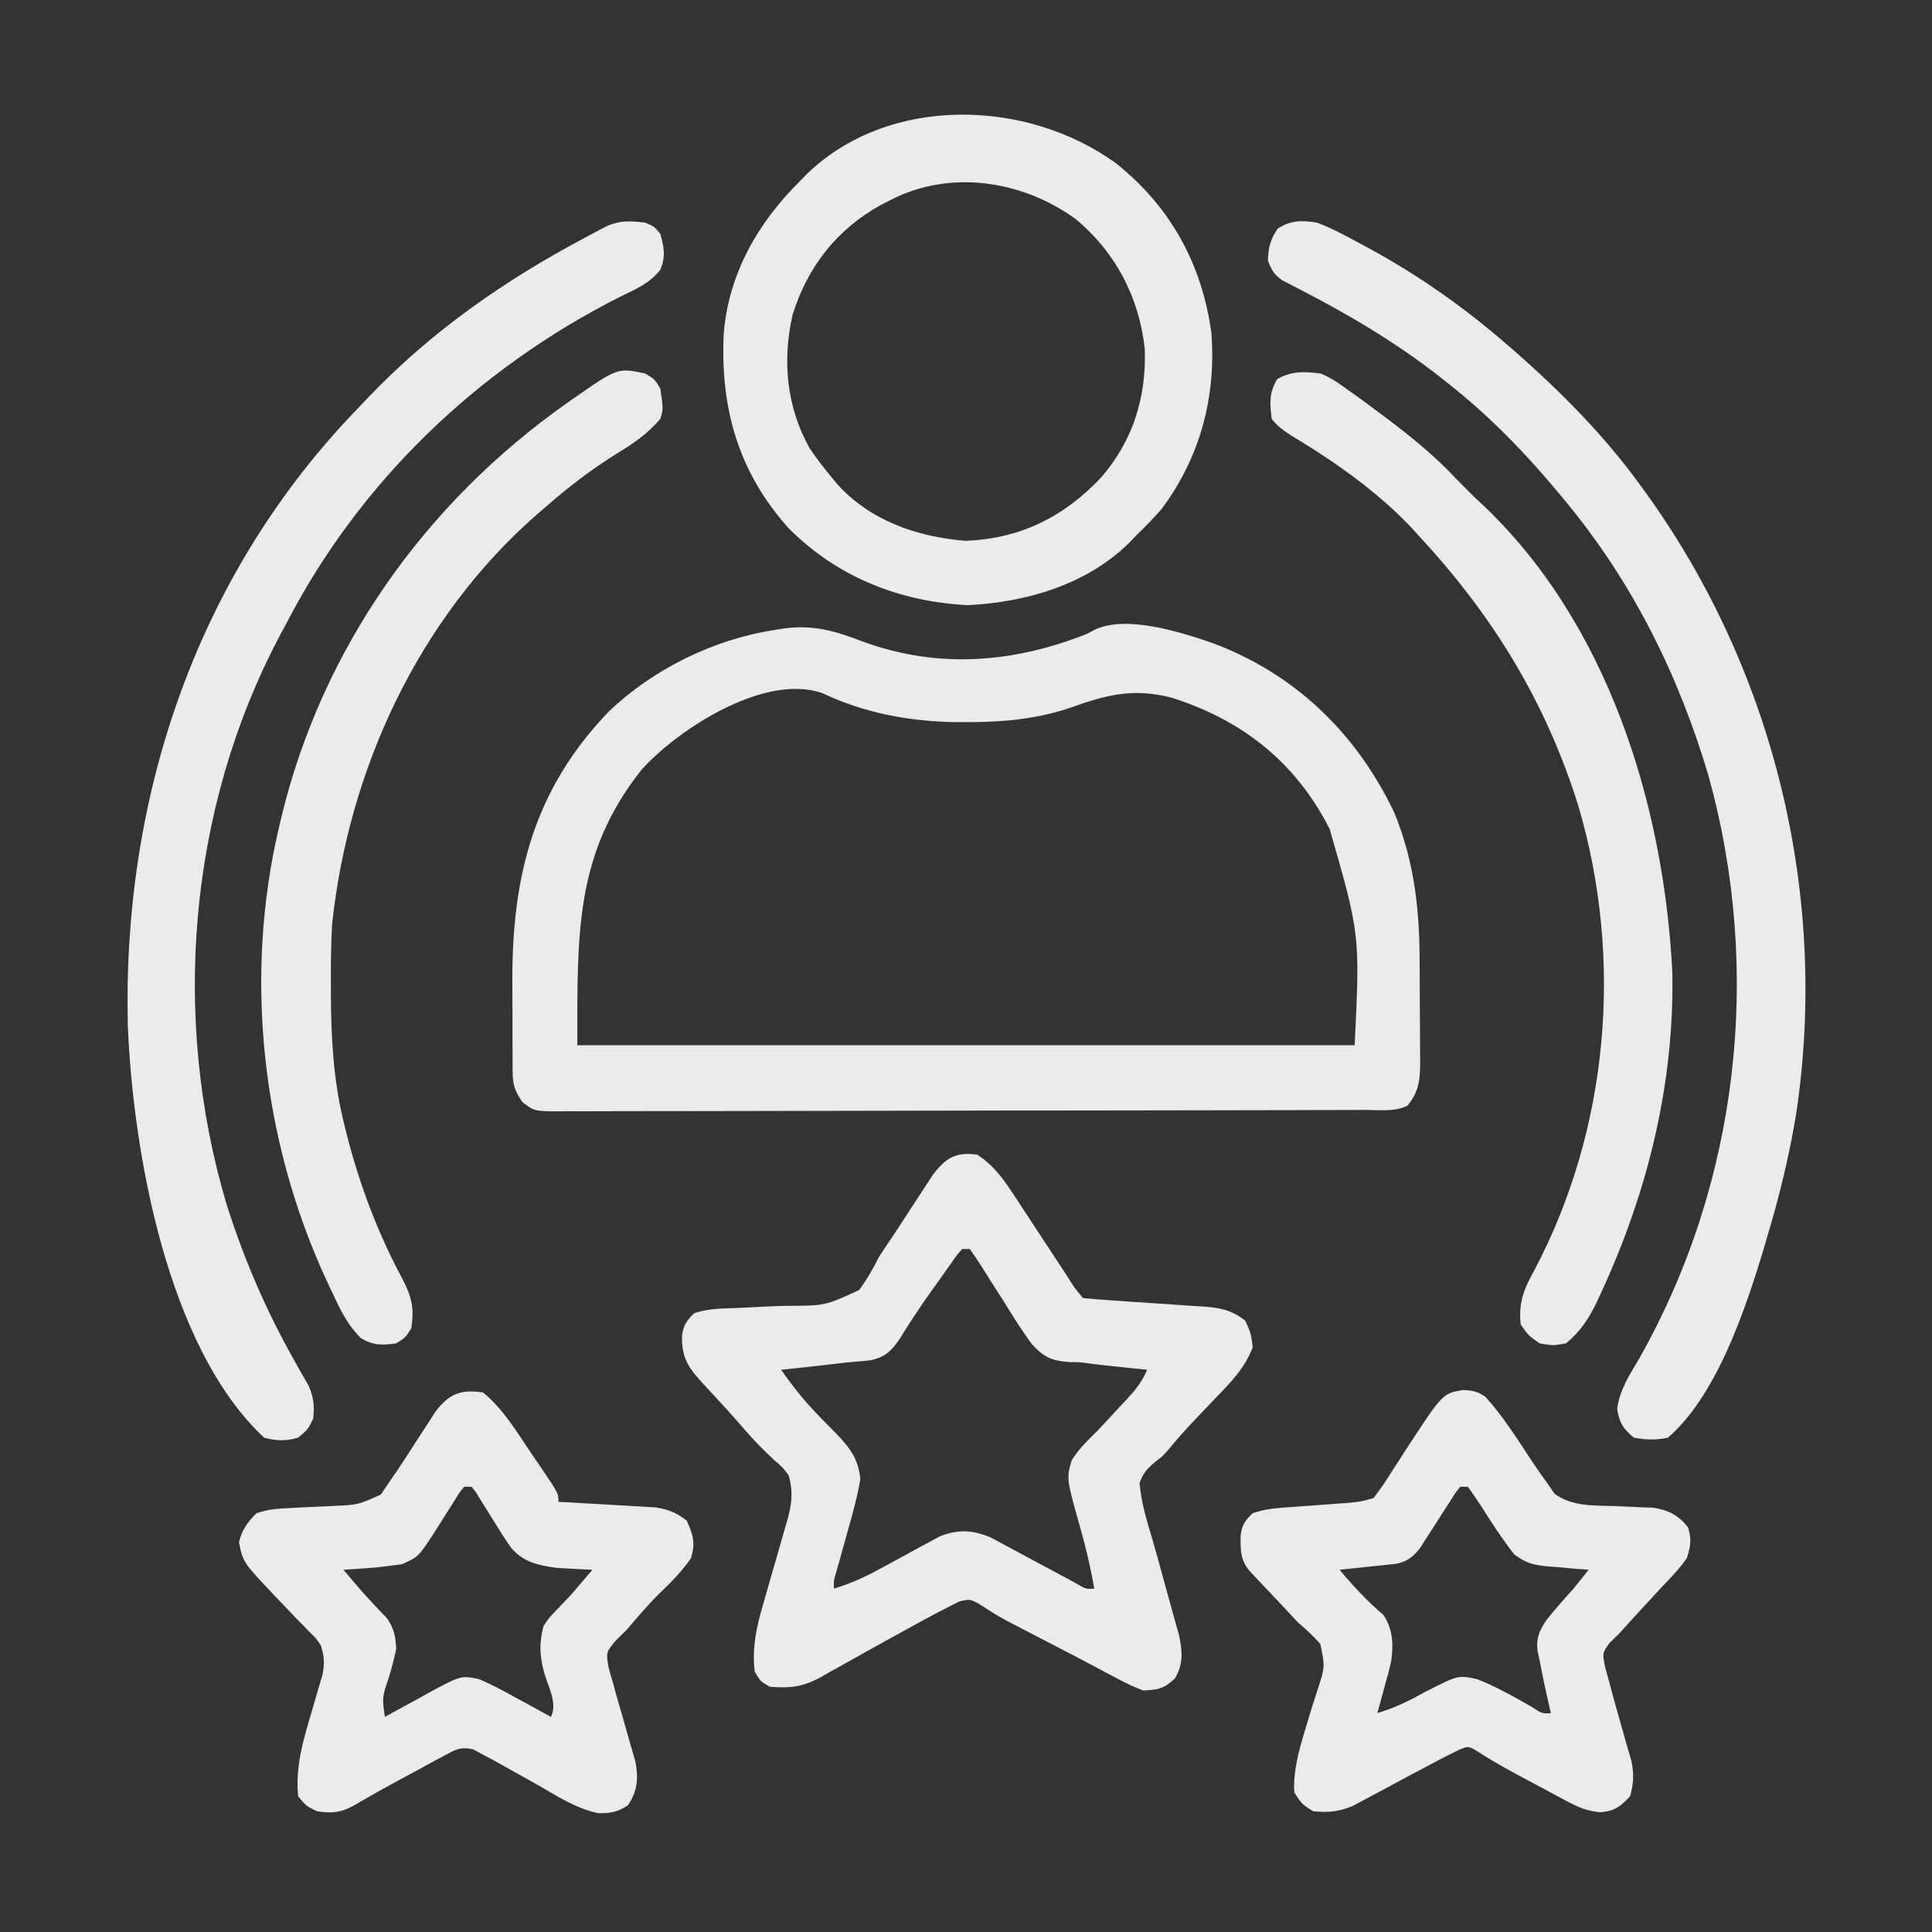
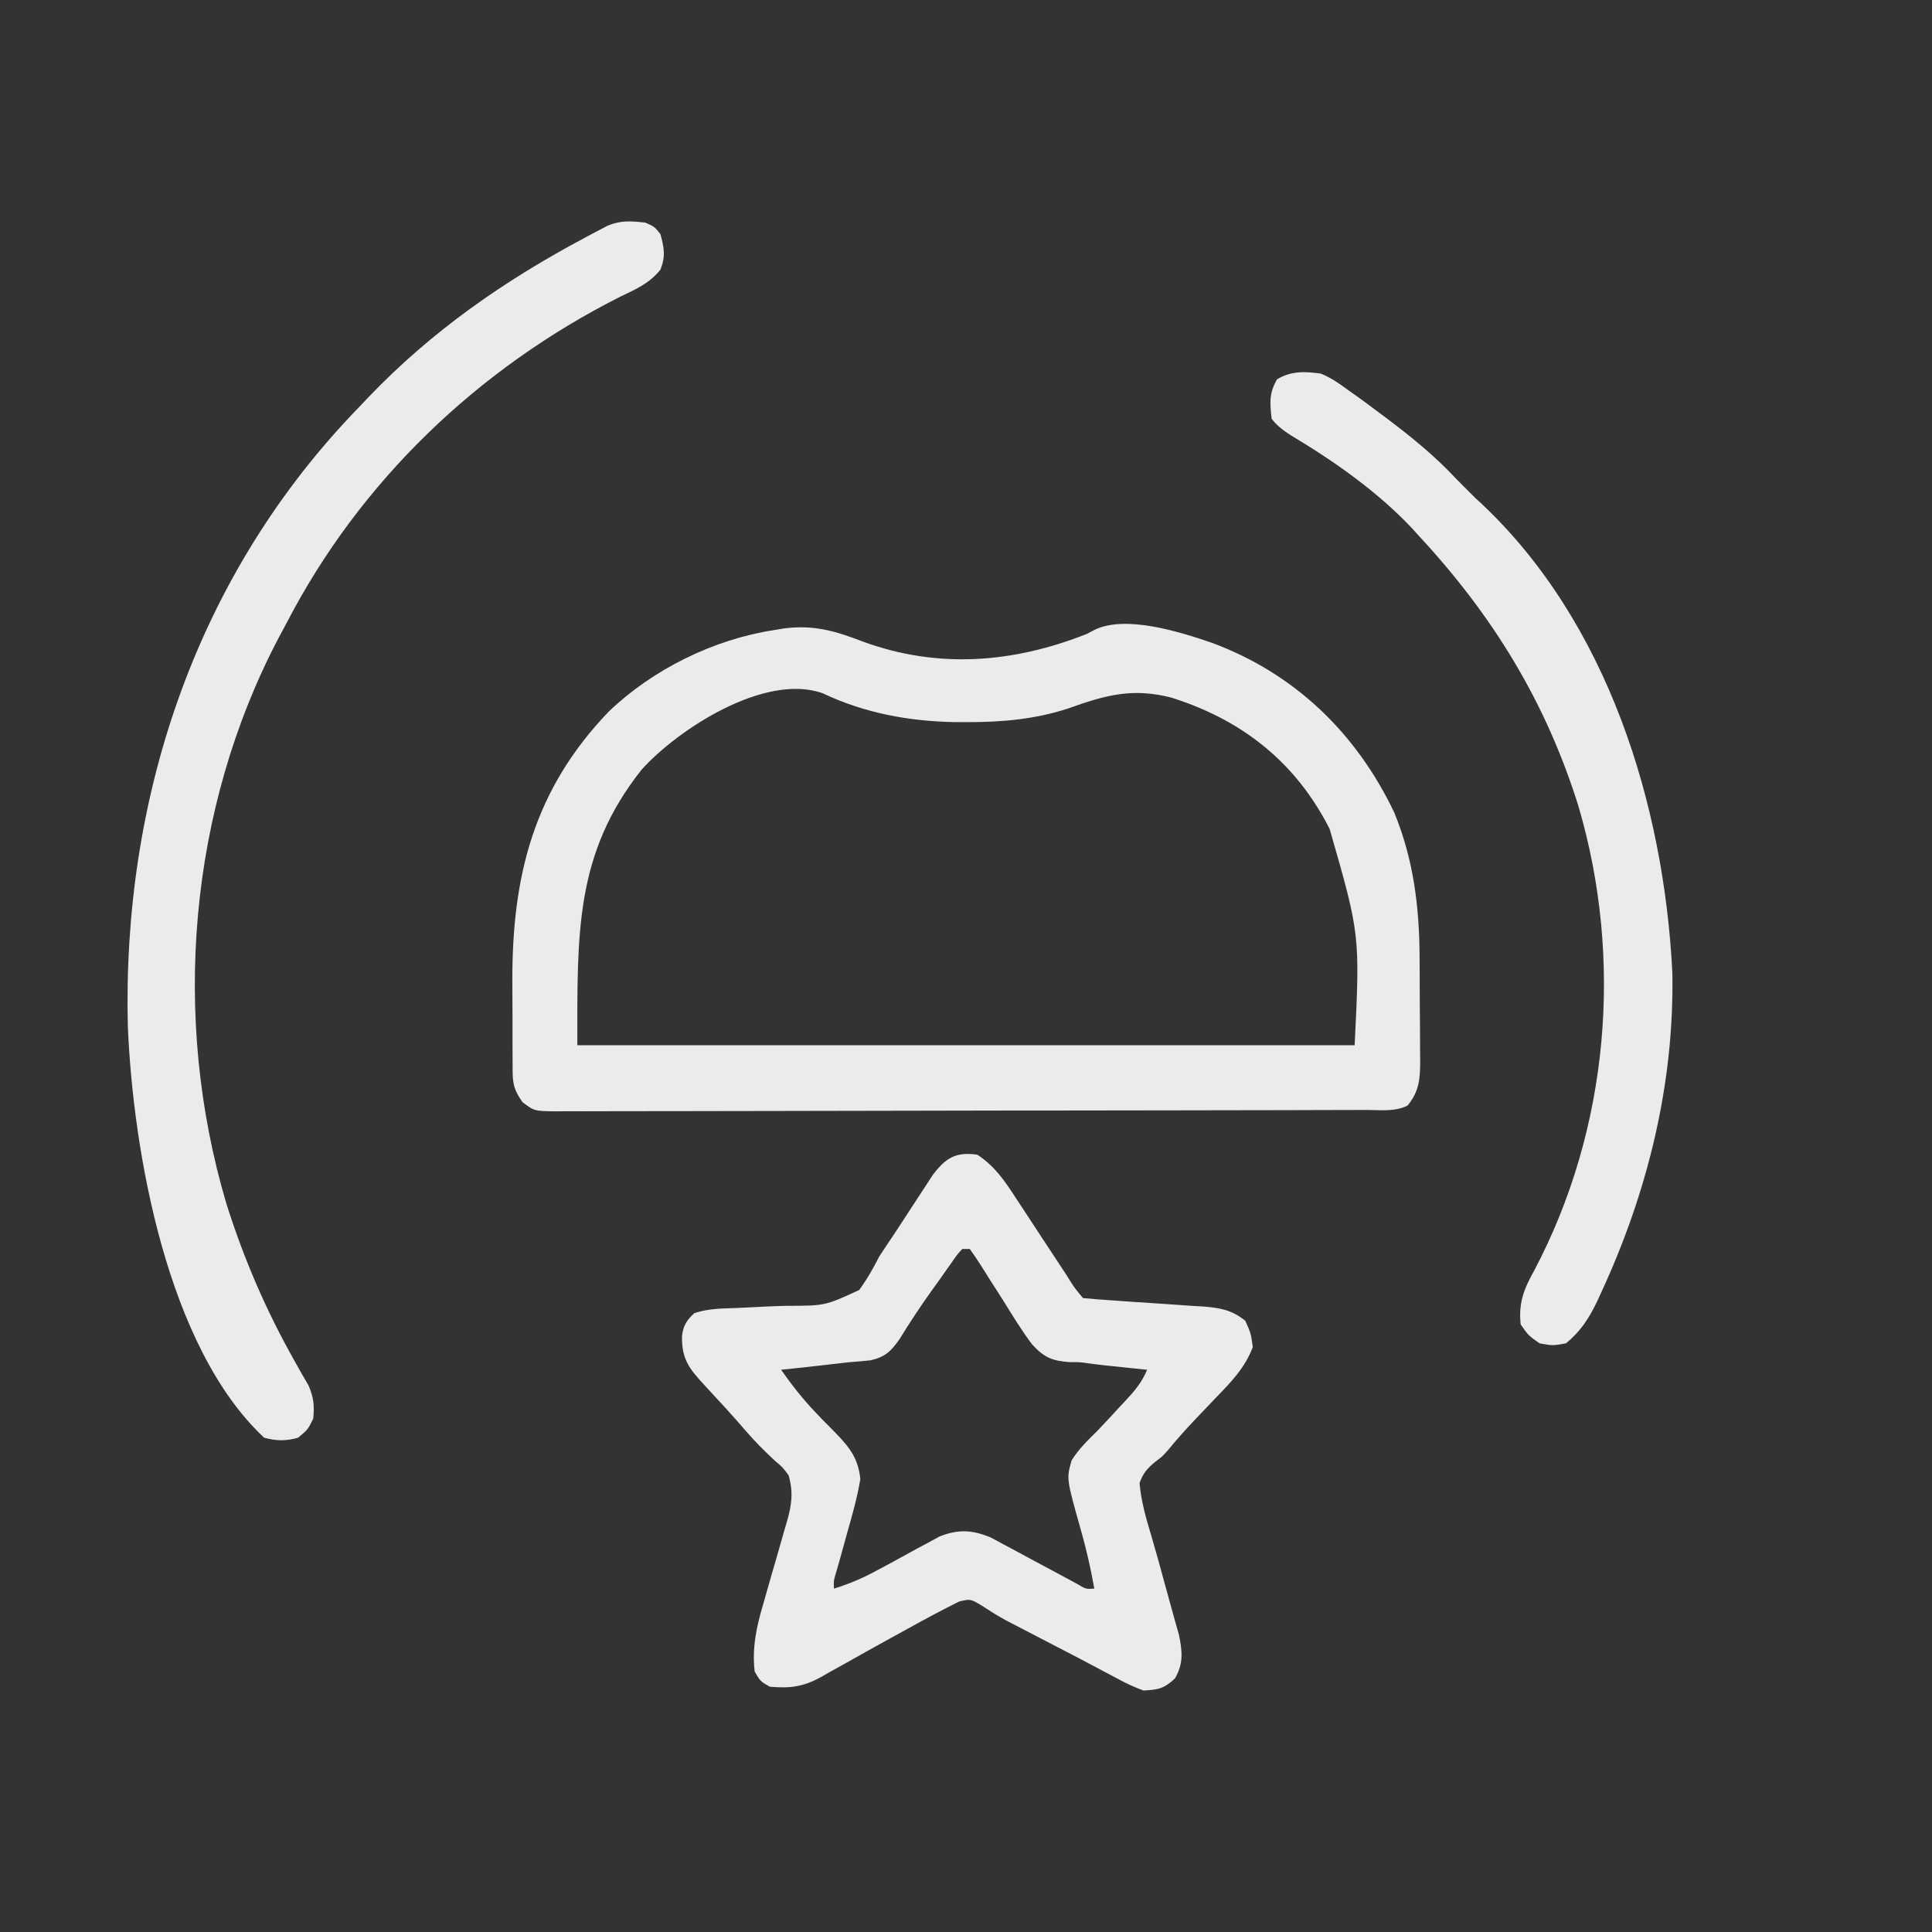
<svg xmlns="http://www.w3.org/2000/svg" width="48" height="48" viewBox="0 0 48 48" fill="none">
  <rect x="0" y="0" width="48" height="48" fill="#333333" stroke="none" />
  <g opacity="0.9">
    <path d="M21.437 15.94C23.306 16.623 25.173 16.474 27 15.75C27.101 15.697 27.101 15.697 27.205 15.643C27.978 15.276 29.312 15.699 30.092 15.964C32.159 16.725 33.696 18.208 34.64 20.188C35.118 21.35 35.263 22.523 35.269 23.77C35.27 23.861 35.27 23.953 35.271 24.047C35.272 24.238 35.272 24.43 35.273 24.622C35.273 24.915 35.276 25.207 35.279 25.5C35.28 25.687 35.28 25.874 35.281 26.061C35.282 26.148 35.283 26.235 35.284 26.325C35.283 26.781 35.273 27.102 34.969 27.469C34.652 27.627 34.291 27.576 33.943 27.576C33.855 27.577 33.767 27.577 33.676 27.577C33.38 27.578 33.083 27.579 32.787 27.579C32.575 27.58 32.363 27.58 32.151 27.581C31.574 27.582 30.997 27.584 30.421 27.584C30.061 27.585 29.7 27.585 29.34 27.586C28.344 27.587 27.348 27.589 26.351 27.59C26.093 27.59 25.834 27.59 25.575 27.59C25.511 27.59 25.447 27.59 25.38 27.59C24.339 27.591 23.297 27.593 22.255 27.596C21.186 27.599 20.117 27.601 19.047 27.602C18.447 27.602 17.846 27.603 17.246 27.605C16.681 27.607 16.117 27.608 15.552 27.607C15.345 27.607 15.137 27.607 14.929 27.608C14.647 27.61 14.364 27.609 14.081 27.608C13.998 27.609 13.916 27.61 13.831 27.611C13.275 27.605 13.275 27.605 12.983 27.384C12.785 27.104 12.738 26.95 12.736 26.612C12.736 26.532 12.735 26.452 12.735 26.369C12.735 26.282 12.734 26.195 12.734 26.105C12.734 26.015 12.734 25.924 12.733 25.831C12.733 25.639 12.733 25.447 12.733 25.255C12.732 24.966 12.731 24.677 12.729 24.387C12.721 21.772 13.255 19.627 15.122 17.681C16.216 16.632 17.72 15.889 19.219 15.656C19.301 15.643 19.382 15.629 19.467 15.615C20.21 15.516 20.747 15.674 21.437 15.94ZM15.938 19.125C14.28 21.219 14.344 23.195 14.344 25.969C20.717 25.969 27.09 25.969 33.656 25.969C33.79 23.22 33.79 23.22 33.035 20.596C33.003 20.534 32.97 20.473 32.937 20.409C32.082 18.843 30.779 17.86 29.099 17.331C28.132 17.085 27.469 17.268 26.541 17.601C25.724 17.868 24.897 17.943 24.041 17.941C23.944 17.941 23.846 17.941 23.746 17.941C22.598 17.923 21.486 17.72 20.442 17.225C19.007 16.709 16.835 18.123 15.938 19.125Z" fill="white" />
    <path d="M24.281 28.688C24.718 28.975 24.965 29.342 25.244 29.773C25.289 29.841 25.334 29.909 25.38 29.979C25.522 30.194 25.663 30.411 25.805 30.627C25.948 30.844 26.091 31.061 26.234 31.279C26.323 31.413 26.411 31.549 26.5 31.684C26.684 31.982 26.684 31.982 26.906 32.25C27.164 32.275 27.42 32.295 27.678 32.311C27.838 32.322 27.998 32.333 28.158 32.345C28.411 32.362 28.664 32.379 28.916 32.395C29.16 32.411 29.404 32.428 29.647 32.446C29.722 32.45 29.797 32.455 29.875 32.459C30.296 32.49 30.598 32.539 30.938 32.813C31.078 33.123 31.078 33.123 31.125 33.469C30.929 33.986 30.589 34.333 30.211 34.723C30.092 34.847 29.974 34.972 29.855 35.097C29.799 35.156 29.742 35.215 29.684 35.276C29.452 35.521 29.228 35.772 29.014 36.033C28.875 36.188 28.875 36.188 28.698 36.322C28.497 36.49 28.404 36.596 28.312 36.844C28.351 37.307 28.477 37.735 28.611 38.179C28.73 38.582 28.84 38.987 28.95 39.393C29.009 39.609 29.068 39.824 29.129 40.04C29.157 40.14 29.185 40.24 29.213 40.343C29.238 40.432 29.264 40.521 29.29 40.613C29.376 41.03 29.407 41.328 29.191 41.701C28.915 41.956 28.78 41.981 28.406 42C28.171 41.912 27.974 41.821 27.756 41.701C27.693 41.668 27.63 41.635 27.566 41.601C27.424 41.527 27.284 41.452 27.144 41.377C26.881 41.236 26.616 41.099 26.352 40.963C25.979 40.77 25.605 40.576 25.233 40.382C25.149 40.338 25.066 40.295 24.98 40.25C24.776 40.139 24.587 40.019 24.393 39.892C24.109 39.723 24.109 39.723 23.832 39.788C23.403 40.001 22.983 40.226 22.564 40.459C22.38 40.56 22.196 40.661 22.011 40.763C21.675 40.948 21.34 41.135 21.006 41.324C20.867 41.401 20.728 41.478 20.59 41.555C20.528 41.591 20.466 41.627 20.403 41.663C19.957 41.908 19.634 41.951 19.125 41.906C18.891 41.772 18.891 41.772 18.75 41.531C18.681 40.949 18.793 40.422 18.958 39.866C18.979 39.792 19 39.717 19.022 39.641C19.111 39.325 19.203 39.011 19.294 38.697C19.361 38.466 19.426 38.234 19.492 38.003C19.513 37.933 19.534 37.862 19.555 37.79C19.671 37.38 19.712 37.078 19.594 36.656C19.448 36.457 19.448 36.457 19.254 36.293C19 36.055 18.759 35.819 18.533 35.555C18.2 35.167 17.854 34.792 17.506 34.418C17.123 34.004 16.93 33.765 16.945 33.182C16.978 32.928 17.064 32.797 17.25 32.625C17.604 32.507 17.943 32.509 18.312 32.497C18.552 32.486 18.793 32.473 19.033 32.461C19.199 32.453 19.365 32.447 19.531 32.443C20.499 32.442 20.499 32.442 21.347 32.049C21.543 31.782 21.693 31.513 21.844 31.219C21.971 31.023 22.101 30.829 22.232 30.636C22.427 30.339 22.621 30.041 22.814 29.743C22.877 29.647 22.94 29.551 23.005 29.452C23.061 29.366 23.118 29.28 23.175 29.191C23.495 28.769 23.745 28.611 24.281 28.688ZM23.906 31.031C23.775 31.176 23.775 31.176 23.644 31.367C23.593 31.439 23.542 31.51 23.49 31.584C23.436 31.661 23.382 31.737 23.326 31.817C23.271 31.893 23.215 31.971 23.158 32.05C22.87 32.452 22.601 32.859 22.342 33.281C22.129 33.581 21.987 33.714 21.627 33.797C21.45 33.816 21.272 33.831 21.094 33.844C20.949 33.86 20.803 33.877 20.658 33.894C20.241 33.944 19.824 33.989 19.406 34.031C19.673 34.412 19.949 34.765 20.271 35.1C20.325 35.157 20.379 35.213 20.435 35.272C20.544 35.384 20.655 35.496 20.766 35.607C21.113 35.966 21.323 36.237 21.375 36.75C21.3 37.191 21.182 37.616 21.059 38.045C20.995 38.274 20.932 38.503 20.869 38.732C20.84 38.833 20.811 38.934 20.782 39.038C20.711 39.27 20.711 39.27 20.719 39.469C21.115 39.347 21.463 39.196 21.826 38.996C21.977 38.915 21.977 38.915 22.132 38.832C22.342 38.717 22.552 38.602 22.762 38.487C22.863 38.432 22.964 38.378 23.068 38.323C23.159 38.273 23.25 38.223 23.344 38.172C23.808 37.992 24.142 38.007 24.602 38.192C24.713 38.25 24.824 38.309 24.933 38.37C24.992 38.401 25.051 38.433 25.112 38.465C25.299 38.564 25.484 38.665 25.67 38.766C25.857 38.866 26.045 38.967 26.233 39.067C26.402 39.157 26.571 39.248 26.74 39.34C26.98 39.483 26.98 39.483 27.188 39.469C27.099 38.973 26.991 38.489 26.852 38.005C26.494 36.737 26.494 36.737 26.625 36.281C26.806 35.992 27.039 35.77 27.281 35.531C27.465 35.338 27.645 35.142 27.826 34.945C27.871 34.898 27.916 34.85 27.962 34.801C28.188 34.559 28.373 34.339 28.5 34.031C28.334 34.014 28.334 34.014 28.164 33.997C28.014 33.981 27.864 33.965 27.715 33.949C27.642 33.942 27.57 33.935 27.495 33.927C27.344 33.911 27.194 33.892 27.044 33.872C26.813 33.84 26.813 33.84 26.58 33.842C26.141 33.812 25.938 33.726 25.637 33.395C25.383 33.054 25.16 32.694 24.938 32.332C24.819 32.146 24.701 31.96 24.581 31.774C24.507 31.659 24.434 31.543 24.363 31.427C24.278 31.292 24.186 31.161 24.094 31.031C24.032 31.031 23.97 31.031 23.906 31.031Z" fill="white" />
    <path d="M16.031 5.531C16.26 5.631 16.26 5.631 16.406 5.812C16.5 6.15 16.54 6.367 16.41 6.697C16.135 7.042 15.803 7.182 15.41 7.371C11.877 9.155 8.953 11.947 7.125 15.469C7.06 15.59 6.995 15.711 6.93 15.833C4.678 20.11 4.252 25.285 5.625 29.906C6.057 31.276 6.612 32.562 7.318 33.812C7.378 33.919 7.438 34.026 7.5 34.137C7.554 34.23 7.608 34.323 7.664 34.419C7.796 34.722 7.814 34.922 7.781 35.25C7.646 35.52 7.646 35.52 7.406 35.719C7.102 35.806 6.868 35.801 6.562 35.719C4.158 33.474 3.308 28.633 3.176 25.501C3.035 19.879 4.829 14.443 8.725 10.319C8.816 10.223 8.908 10.127 9 10.031C9.05 9.978 9.1 9.926 9.152 9.871C10.723 8.228 12.528 6.971 14.531 5.906C14.596 5.871 14.661 5.836 14.728 5.8C14.793 5.766 14.858 5.732 14.926 5.697C14.984 5.666 15.043 5.635 15.103 5.604C15.428 5.471 15.684 5.491 16.031 5.531Z" fill="white" />
-     <path d="M32.719 5.531C33.08 5.666 33.412 5.844 33.75 6.029C33.892 6.105 33.892 6.105 34.037 6.183C35.252 6.846 36.36 7.626 37.406 8.531C37.516 8.626 37.516 8.626 37.628 8.722C38.792 9.745 39.875 10.835 40.781 12.094C40.825 12.154 40.869 12.215 40.915 12.278C44.097 16.712 45.439 22.294 44.622 27.694C44.481 28.537 44.294 29.364 44.062 30.188C44.04 30.266 44.018 30.345 43.995 30.426C43.519 32.069 42.772 34.572 41.438 35.719C41.15 35.782 40.883 35.774 40.594 35.719C40.324 35.495 40.237 35.355 40.178 35.011C40.24 34.522 40.487 34.159 40.734 33.738C43.206 29.362 43.79 24.119 42.449 19.28C41.712 16.791 40.566 14.472 38.906 12.469C38.861 12.414 38.816 12.36 38.77 12.303C37.898 11.253 36.986 10.309 35.906 9.469C35.856 9.429 35.806 9.39 35.755 9.349C34.677 8.506 33.507 7.815 32.291 7.189C32.215 7.149 32.14 7.109 32.062 7.069C31.994 7.034 31.927 7 31.857 6.964C31.653 6.819 31.585 6.703 31.5 6.469C31.514 6.144 31.561 5.955 31.74 5.684C32.064 5.468 32.346 5.471 32.719 5.531Z" fill="white" />
-     <path d="M27.728 4.058C29.075 5.132 29.856 6.548 30.094 8.25C30.224 9.852 29.818 11.368 28.852 12.655C28.65 12.886 28.44 13.1 28.219 13.313C28.163 13.371 28.108 13.429 28.051 13.489C26.994 14.528 25.494 14.964 24.047 15.035C22.351 14.952 20.804 14.338 19.594 13.125C18.334 11.72 17.89 10.118 17.982 8.274C18.107 6.791 18.833 5.529 19.875 4.5C19.933 4.44 19.99 4.381 20.049 4.32C22.091 2.351 25.516 2.453 27.728 4.058ZM22.125 4.969C22.002 5.032 22.002 5.032 21.877 5.096C20.788 5.704 20.07 6.618 19.693 7.816C19.432 8.955 19.539 10.107 20.113 11.133C20.273 11.372 20.441 11.592 20.625 11.813C20.679 11.879 20.733 11.945 20.788 12.014C21.613 12.936 22.779 13.337 23.982 13.436C25.342 13.389 26.441 12.839 27.36 11.859C28.148 10.947 28.482 9.877 28.442 8.67C28.301 7.385 27.715 6.262 26.719 5.438C25.396 4.481 23.612 4.204 22.125 4.969Z" fill="white" />
-     <path d="M12 34.594C12.505 35.008 12.839 35.575 13.201 36.111C13.266 36.206 13.331 36.301 13.398 36.398C13.875 37.101 13.875 37.101 13.875 37.312C13.955 37.317 14.035 37.321 14.117 37.325C14.415 37.342 14.713 37.359 15.011 37.377C15.139 37.385 15.268 37.392 15.397 37.399C15.582 37.408 15.768 37.42 15.953 37.431C16.065 37.438 16.176 37.444 16.291 37.451C16.616 37.504 16.802 37.581 17.062 37.781C17.224 38.137 17.28 38.336 17.168 38.713C16.946 39.033 16.698 39.286 16.418 39.555C16.113 39.853 15.838 40.175 15.562 40.5C15.476 40.585 15.389 40.67 15.3 40.757C15.057 41.05 15.057 41.05 15.117 41.417C15.151 41.547 15.189 41.677 15.229 41.807C15.247 41.876 15.266 41.945 15.285 42.016C15.344 42.23 15.406 42.443 15.469 42.656C15.525 42.851 15.581 43.047 15.635 43.242C15.683 43.414 15.733 43.585 15.784 43.756C15.866 44.178 15.841 44.486 15.604 44.848C15.349 45.017 15.171 45.055 14.867 45.048C14.3 44.935 13.794 44.592 13.295 44.309C13.118 44.21 12.94 44.111 12.763 44.013C12.602 43.924 12.442 43.834 12.282 43.744C12.189 43.694 12.096 43.645 12 43.594C11.921 43.551 11.843 43.509 11.762 43.465C11.433 43.381 11.29 43.482 10.996 43.641C10.895 43.695 10.793 43.749 10.689 43.805C10.584 43.863 10.479 43.921 10.371 43.98C10.215 44.064 10.215 44.064 10.055 44.15C9.635 44.376 9.217 44.606 8.807 44.85C8.464 45.036 8.26 45.057 7.875 45C7.6 44.865 7.6 44.865 7.406 44.625C7.338 43.882 7.53 43.248 7.74 42.539C7.804 42.324 7.866 42.109 7.928 41.893C7.956 41.799 7.984 41.704 8.013 41.607C8.067 41.321 8.059 41.151 7.969 40.875C7.851 40.701 7.851 40.701 7.696 40.551C7.64 40.494 7.584 40.436 7.527 40.377C7.468 40.317 7.409 40.257 7.348 40.195C7.228 40.07 7.108 39.945 6.989 39.819C6.931 39.759 6.874 39.699 6.815 39.637C6.04 38.816 6.04 38.816 5.936 38.32C6.016 37.998 6.141 37.828 6.375 37.594C6.673 37.495 6.908 37.48 7.221 37.466C7.388 37.457 7.388 37.457 7.558 37.448C7.792 37.436 8.026 37.425 8.26 37.416C8.895 37.388 8.895 37.388 9.46 37.133C9.525 37.038 9.59 36.942 9.656 36.844C9.706 36.772 9.756 36.7 9.807 36.625C10.042 36.28 10.267 35.928 10.492 35.577C10.548 35.491 10.604 35.405 10.662 35.317C10.711 35.239 10.762 35.161 10.813 35.08C11.154 34.63 11.434 34.514 12 34.594ZM11.531 36.938C11.4 37.104 11.4 37.104 11.269 37.321C11.218 37.4 11.167 37.48 11.114 37.562C11.006 37.73 10.9 37.899 10.794 38.069C10.394 38.682 10.394 38.682 9.982 38.865C9.35 38.945 9.35 38.945 9.053 38.965C8.954 38.972 8.856 38.979 8.754 38.986C8.681 38.991 8.607 38.995 8.531 39C8.611 39.093 8.69 39.186 8.771 39.281C8.822 39.341 8.873 39.401 8.925 39.462C9.039 39.593 9.155 39.721 9.274 39.847C9.332 39.91 9.391 39.972 9.451 40.037C9.506 40.094 9.561 40.151 9.617 40.21C9.795 40.472 9.827 40.653 9.844 40.969C9.79 41.217 9.732 41.448 9.656 41.689C9.494 42.167 9.494 42.167 9.562 42.656C9.614 42.628 9.665 42.599 9.717 42.57C9.95 42.441 10.184 42.314 10.418 42.188C10.498 42.143 10.579 42.098 10.661 42.052C11.455 41.625 11.455 41.625 11.906 41.719C12.226 41.856 12.528 42.018 12.832 42.188C12.915 42.232 12.997 42.277 13.082 42.323C13.284 42.433 13.486 42.544 13.688 42.656C13.85 42.331 13.641 41.946 13.536 41.611C13.409 41.175 13.389 40.847 13.5 40.406C13.633 40.201 13.633 40.201 13.799 40.031C13.887 39.938 13.887 39.938 13.976 39.844C14.036 39.782 14.095 39.72 14.156 39.656C14.264 39.532 14.372 39.407 14.479 39.281C14.597 39.142 14.597 39.142 14.719 39C14.638 38.996 14.558 38.993 14.475 38.989C14.368 38.983 14.261 38.977 14.15 38.971C13.992 38.962 13.992 38.962 13.831 38.954C13.355 38.885 13.005 38.815 12.69 38.444C12.535 38.221 12.392 37.995 12.252 37.764C12.155 37.608 12.058 37.452 11.96 37.297C11.918 37.228 11.876 37.159 11.833 37.088C11.795 37.038 11.758 36.989 11.719 36.938C11.657 36.938 11.595 36.938 11.531 36.938Z" fill="white" />
-     <path d="M36.346 34.535C36.585 34.545 36.714 34.567 36.909 34.709C37.349 35.192 37.703 35.763 38.063 36.307C38.184 36.489 38.31 36.666 38.438 36.844C38.5 36.934 38.563 37.024 38.627 37.117C39.083 37.436 39.581 37.4 40.125 37.418C40.344 37.427 40.563 37.437 40.781 37.448C40.926 37.453 40.926 37.453 41.074 37.458C41.445 37.516 41.713 37.65 41.941 37.951C42.029 38.258 42.007 38.412 41.906 38.719C41.712 38.991 41.481 39.227 41.25 39.469C41.117 39.612 40.985 39.756 40.853 39.9C40.764 39.997 40.675 40.094 40.585 40.191C40.462 40.324 40.34 40.459 40.219 40.594C40.144 40.667 40.069 40.74 39.991 40.816C39.81 41.064 39.81 41.064 39.876 41.407C39.91 41.539 39.946 41.67 39.984 41.801C40.003 41.87 40.021 41.94 40.04 42.011C40.097 42.227 40.157 42.442 40.219 42.656C40.275 42.852 40.33 43.047 40.385 43.243C40.433 43.414 40.483 43.585 40.534 43.756C40.598 44.085 40.588 44.303 40.5 44.625C40.26 44.885 40.122 44.991 39.768 45.025C39.428 44.996 39.224 44.907 38.924 44.747C38.823 44.693 38.722 44.64 38.618 44.585C38.514 44.529 38.41 44.472 38.303 44.414C38.199 44.359 38.095 44.304 37.988 44.247C37.568 44.024 37.153 43.8 36.753 43.542C36.485 43.375 36.485 43.375 36.255 43.471C35.96 43.613 35.671 43.764 35.383 43.92C35.263 43.983 35.144 44.047 35.024 44.11C34.838 44.209 34.652 44.309 34.467 44.41C34.286 44.507 34.105 44.603 33.924 44.699C33.762 44.786 33.762 44.786 33.598 44.874C33.245 45.014 33.001 45.037 32.625 45C32.344 44.824 32.344 44.824 32.156 44.531C32.125 43.998 32.274 43.481 32.426 42.975C32.458 42.867 32.49 42.759 32.524 42.648C32.592 42.425 32.662 42.204 32.735 41.982C32.921 41.408 32.921 41.408 32.802 40.843C32.631 40.646 32.449 40.481 32.25 40.312C32.133 40.189 32.017 40.064 31.902 39.938C31.729 39.754 31.555 39.57 31.38 39.386C31.324 39.327 31.268 39.267 31.211 39.206C31.16 39.153 31.11 39.099 31.058 39.045C30.816 38.766 30.818 38.517 30.823 38.154C30.852 37.897 30.937 37.768 31.125 37.594C31.408 37.499 31.637 37.474 31.933 37.453C32.088 37.441 32.088 37.441 32.246 37.43C32.407 37.418 32.407 37.418 32.572 37.406C32.785 37.391 32.998 37.375 33.211 37.359C33.305 37.353 33.4 37.346 33.497 37.339C33.817 37.306 33.817 37.306 34.125 37.219C34.288 37.006 34.43 36.801 34.57 36.574C34.653 36.446 34.735 36.318 34.818 36.19C34.859 36.126 34.9 36.063 34.942 35.997C35.842 34.62 35.842 34.62 36.346 34.535ZM36.281 36.938C36.153 37.095 36.153 37.095 36.027 37.3C35.978 37.375 35.929 37.451 35.879 37.528C35.828 37.608 35.777 37.688 35.725 37.77C35.625 37.926 35.524 38.082 35.423 38.237C35.379 38.307 35.334 38.377 35.288 38.449C35.125 38.667 34.967 38.793 34.697 38.851C34.632 38.858 34.566 38.865 34.499 38.872C34.392 38.884 34.392 38.884 34.284 38.896C34.21 38.903 34.136 38.91 34.061 38.918C33.986 38.926 33.911 38.934 33.834 38.943C33.65 38.962 33.466 38.981 33.281 39C33.622 39.407 33.961 39.775 34.367 40.119C34.605 40.466 34.623 40.858 34.565 41.264C34.521 41.465 34.469 41.661 34.412 41.859C34.394 41.928 34.376 41.996 34.357 42.066C34.312 42.232 34.266 42.397 34.219 42.562C34.654 42.432 35.023 42.249 35.42 42.029C36.225 41.617 36.225 41.617 36.703 41.719C37.172 41.906 37.61 42.151 38.047 42.402C38.315 42.577 38.315 42.577 38.531 42.562C38.511 42.477 38.491 42.39 38.47 42.302C38.39 41.952 38.319 41.602 38.25 41.25C38.234 41.178 38.218 41.106 38.202 41.032C38.16 40.703 38.244 40.509 38.426 40.242C38.641 39.976 38.865 39.722 39.094 39.469C39.22 39.313 39.345 39.157 39.469 39C39.359 38.992 39.249 38.984 39.137 38.975C38.992 38.962 38.846 38.949 38.701 38.935C38.629 38.931 38.557 38.925 38.483 38.92C38.115 38.884 37.919 38.846 37.619 38.616C37.318 38.231 37.056 37.828 36.796 37.414C36.691 37.252 36.58 37.095 36.469 36.938C36.407 36.938 36.345 36.938 36.281 36.938Z" fill="white" />
    <path d="M32.812 9.281C33.064 9.382 33.269 9.524 33.486 9.686C33.546 9.727 33.605 9.769 33.666 9.812C33.852 9.945 34.036 10.081 34.219 10.219C34.279 10.263 34.338 10.308 34.4 10.354C35.036 10.831 35.645 11.322 36.188 11.906C36.263 11.982 36.338 12.057 36.416 12.135C36.495 12.214 36.575 12.293 36.656 12.375C36.708 12.422 36.759 12.469 36.812 12.518C39.944 15.469 41.337 19.98 41.549 24.159C41.601 26.919 40.938 29.609 39.785 32.104C39.751 32.177 39.718 32.251 39.683 32.327C39.48 32.749 39.275 33.073 38.906 33.375C38.578 33.434 38.578 33.434 38.25 33.375C37.975 33.182 37.975 33.182 37.781 32.906C37.723 32.373 37.86 32.025 38.115 31.57C39.975 28.051 40.338 23.827 39.212 20.016C38.402 17.433 37.09 15.293 35.25 13.312C35.196 13.252 35.142 13.192 35.086 13.13C34.228 12.217 33.145 11.457 32.072 10.816C31.881 10.691 31.735 10.585 31.594 10.406C31.549 10.001 31.526 9.775 31.729 9.422C32.084 9.214 32.409 9.227 32.812 9.281Z" fill="white" />
-     <path d="M16.031 9.281C16.266 9.422 16.266 9.422 16.406 9.656C16.479 10.164 16.479 10.164 16.406 10.406C16.091 10.776 15.728 11.025 15.316 11.274C14.701 11.659 14.141 12.084 13.594 12.563C13.502 12.642 13.411 12.721 13.316 12.802C10.391 15.372 8.658 19.126 8.25 22.969C8.223 23.475 8.218 23.98 8.221 24.486C8.221 24.554 8.221 24.622 8.221 24.692C8.226 25.763 8.278 26.799 8.531 27.844C8.55 27.923 8.569 28.002 8.589 28.084C8.919 29.406 9.38 30.628 10.025 31.828C10.239 32.248 10.291 32.532 10.219 33C10.072 33.234 10.072 33.234 9.844 33.375C9.487 33.427 9.278 33.428 8.964 33.245C8.608 32.889 8.426 32.481 8.215 32.027C8.17 31.932 8.125 31.836 8.079 31.738C6.498 28.283 6.056 24.237 6.937 20.531C6.957 20.448 6.977 20.364 6.997 20.278C8.01 16.099 10.566 12.501 14.062 10.031C14.121 9.99 14.18 9.948 14.24 9.906C15.35 9.133 15.35 9.133 16.031 9.281Z" fill="white" />
  </g>
</svg>